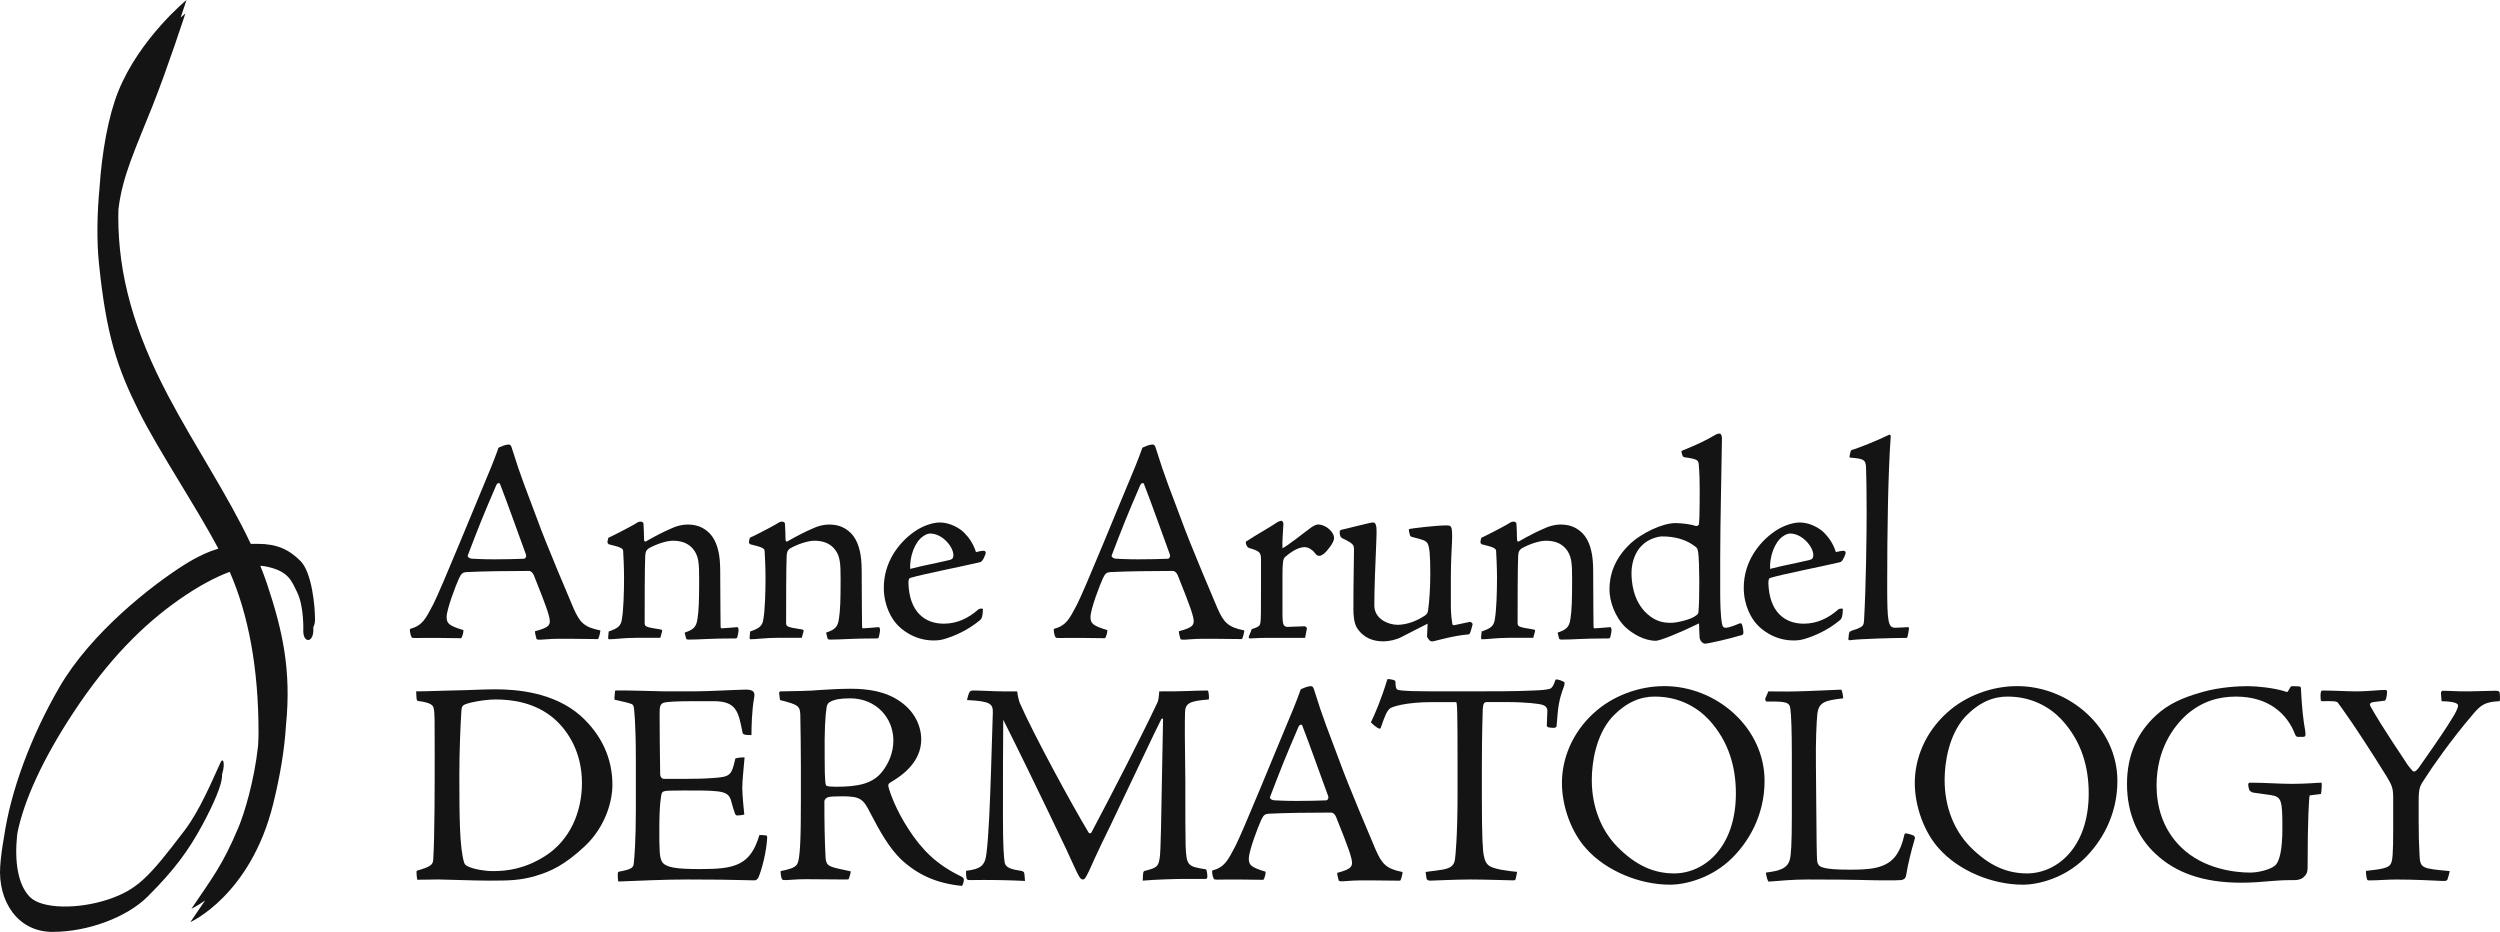
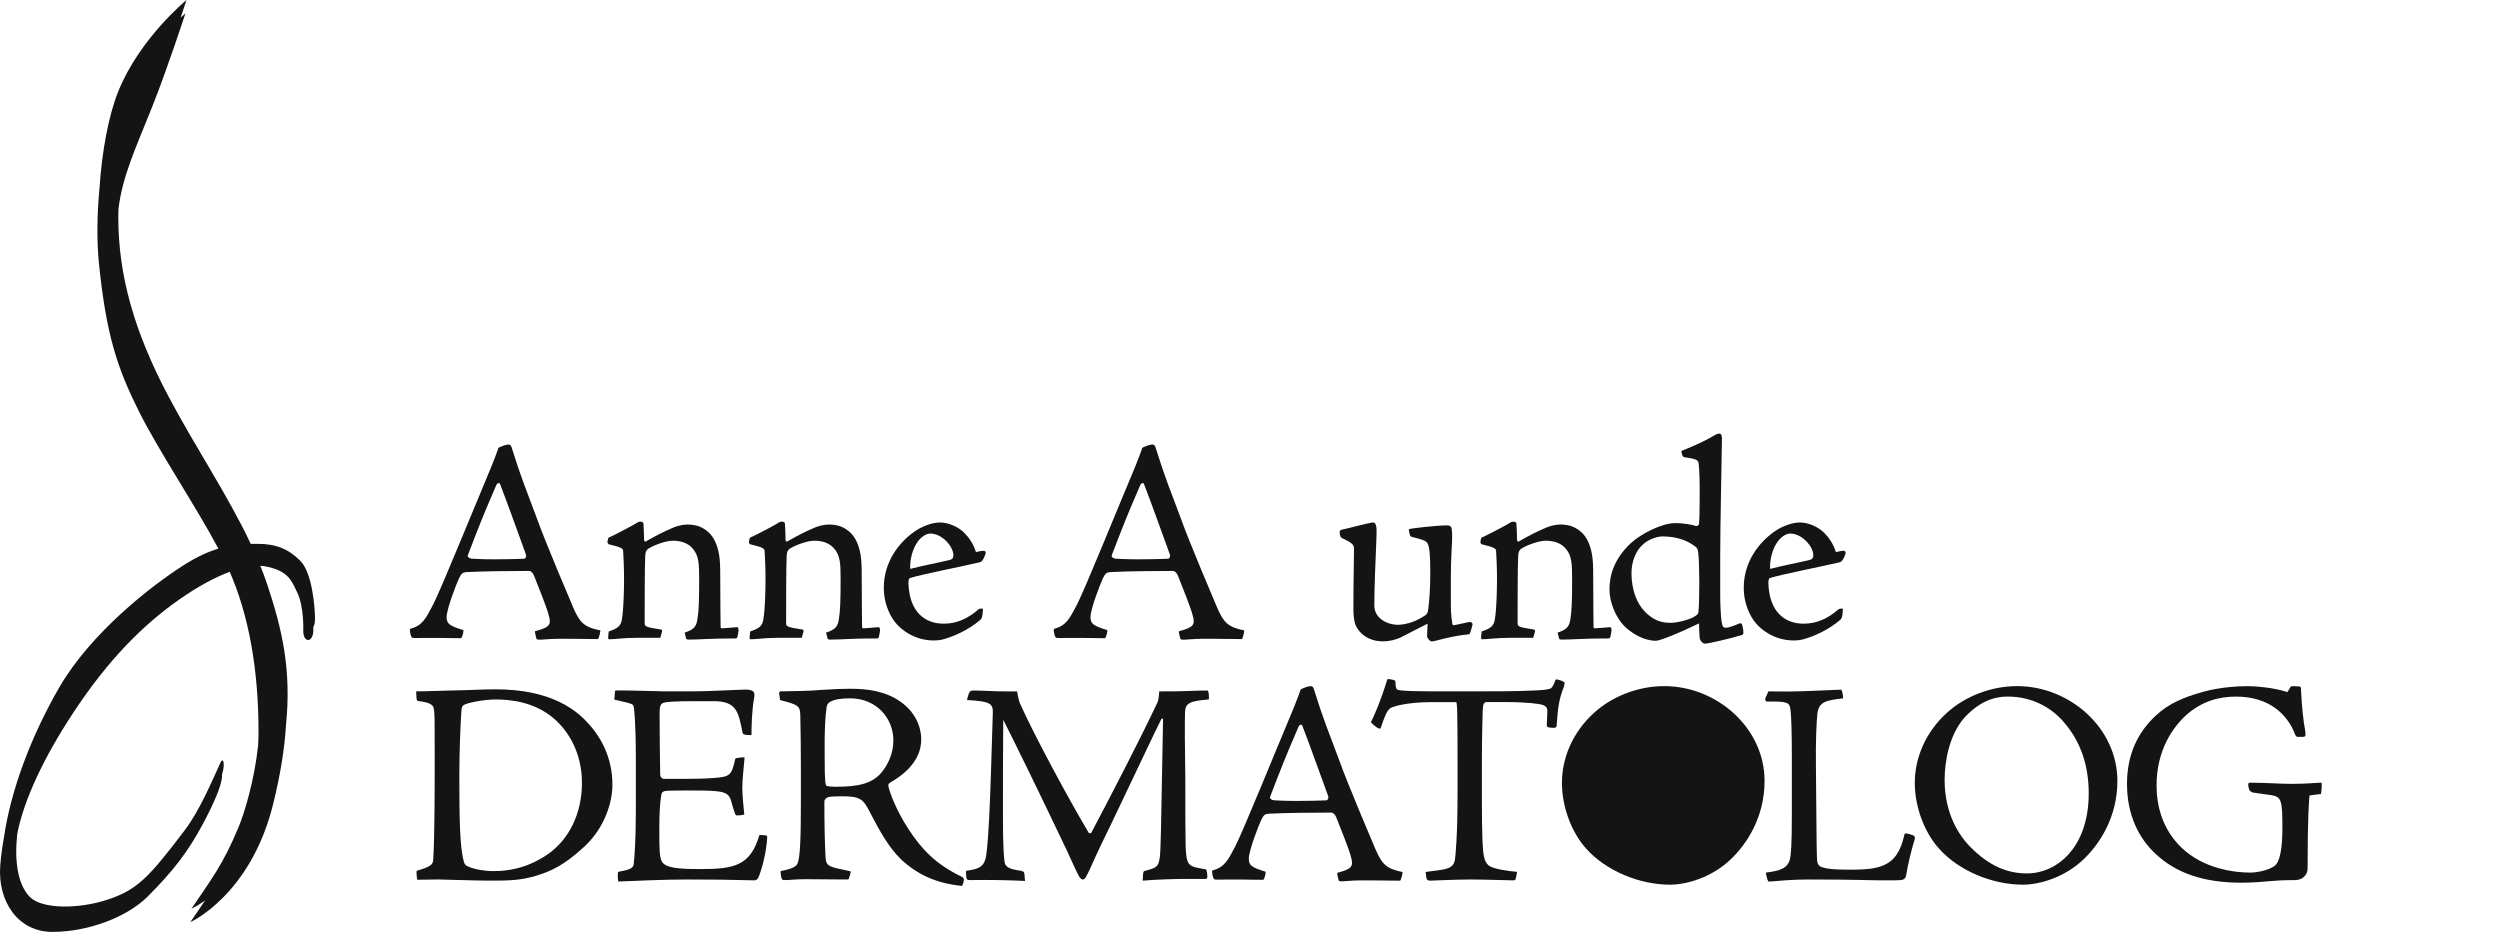
<svg xmlns="http://www.w3.org/2000/svg" viewBox="0 0 1089.26 406.03">
  <defs>
    <style>.d{fill:#141414;}</style>
  </defs>
  <g id="a" />
  <g id="b">
    <g id="c">
      <g>
        <path class="d" d="M206.2,243.45c.76,0,3.41,.25,9.09,.25s9.47-.13,12.88-.25c.89,0,1.27-1.14,1.01-1.77-4.93-13.39-7.45-20.84-11.37-30.94-.25-.51-1.14-.25-1.52,.5-5.94,13.77-7.58,17.93-12.5,30.82-.13,.51,.63,1.39,2.27,1.39h.14Zm15.41-49.76c.88,0,1.14,.63,1.52,1.9,3.79,12.25,6.44,18.57,10.86,30.44,4.04,11.24,14.27,35.11,15.91,39.03,2.66,5.94,4.42,8.21,11.62,9.6,.25,0-.5,3.41-1.01,3.79-10.48-.13-13.01-.13-17.18-.13s-7.57,.51-8.71,.38c-.5,0-.76-.13-.88-.38-.25-.76-.76-3.03-.63-3.28,6.44-1.77,7.33-2.65,5.81-7.58-.63-2.52-4.67-12.75-6.32-16.8-.38-.88-1.14-1.9-2.14-1.9-9.09,0-19.83,.13-27.28,.51-1.52,.13-2.14,.51-3.16,2.66-1.26,2.65-5.43,13.51-5.43,16.92,0,2.78,1.01,3.79,7.32,5.69,.13,.76-.51,3.15-1.01,3.53-6.19-.13-13.38-.13-16.04-.13-2.15,0-4.17,.13-4.67,0-.63,0-.76-.13-.88-.38-.51-.76-.89-3.16-.63-3.54,5.43-1.52,6.7-4.29,10.1-10.74,3.54-6.95,17.94-42.44,25.26-59.87,1.39-3.41,2.15-5.56,2.9-7.58,.13-.63,.25-.76,.76-1.01s2.66-1.14,3.79-1.14h.12Z" />
        <path class="d" d="M265.2,275.15c3.92-1.39,5.43-2.28,5.81-5.68,.63-3.79,.89-11.24,.89-17.43,0-4.92-.25-9.47-.38-11.75,0-1.26-.51-1.77-6.32-3.16-.51-.63-.76-.38-.25-2.4,0-.38,.38-.63,1.14-.89,5.43-2.65,10.99-5.68,11.62-6.19,.38-.25,.88-.38,1.39-.38,.63,0,1.26,.38,1.26,.88,.13,2.15,.25,4.55,.25,6.7,0,.63,.13,1.14,.63,1.14,5.56-3.16,7.7-4.17,11.11-5.68,2.02-1.01,4.8-1.77,7.08-1.77,3.66,0,6.19,.88,8.59,2.78,3.28,2.52,5.05,7.07,5.56,12.51,.25,2.65,.25,5.68,.25,11.11,0,9.22,.13,14.65,.13,17.56,0,1.14,.13,1.26,.5,1.26,1.14,0,4.8-.38,6.7-.51,.38,0,.63,.51,.63,1.26s-.38,2.53-.51,3.03c-.25,.63-.51,.63-1.01,.63-11.24,0-15.03,.5-19.83,.5-.76,0-1.39,0-1.51-.5l-.63-2.53c3.66-1.26,5.05-2.27,5.56-5.81,.63-3.79,.76-8.46,.76-17.43,0-6.95-.13-10.48-3.03-13.64-2.02-2.15-4.8-3.16-8.46-3.16-3.03,0-7.83,1.77-10.61,3.41-1.14,.88-1.26,1.64-1.39,3.03-.25,4.42-.25,22.48-.25,29.3,0,1.64,.25,1.89,6.82,2.9,.76,.13,.88,.38,.76,.89l-.76,2.78h-10.74c-5.05,0-9.09,.63-11.62,.63-.25,0-.38-.25-.38-.76l.25-2.65v.02Z" />
        <path class="d" d="M326.84,275.15c3.91-1.39,5.43-2.28,5.81-5.68,.63-3.79,.89-11.24,.89-17.43,0-4.92-.25-9.47-.38-11.75,0-1.26-.51-1.77-6.32-3.16-.51-.63-.76-.38-.25-2.4,0-.38,.38-.63,1.14-.89,5.43-2.65,10.99-5.68,11.62-6.19,.38-.25,.88-.38,1.39-.38,.63,0,1.26,.38,1.26,.88,.13,2.15,.25,4.55,.25,6.7,0,.63,.13,1.14,.63,1.14,5.56-3.16,7.7-4.17,11.12-5.68,2.02-1.01,4.8-1.77,7.07-1.77,3.66,0,6.19,.88,8.59,2.78,3.28,2.52,5.05,7.07,5.56,12.51,.25,2.65,.25,5.68,.25,11.11,0,9.22,.13,14.65,.13,17.56,0,1.14,.13,1.26,.5,1.26,1.14,0,4.8-.38,6.7-.51,.38,0,.63,.51,.63,1.26s-.38,2.53-.51,3.03c-.25,.63-.51,.63-1.01,.63-11.24,0-15.03,.5-19.83,.5-.76,0-1.39,0-1.52-.5l-.63-2.53c3.66-1.26,5.05-2.27,5.56-5.81,.63-3.79,.76-8.46,.76-17.43,0-6.95-.13-10.48-3.03-13.64-2.02-2.15-4.8-3.16-8.46-3.16-3.03,0-7.83,1.77-10.61,3.41-1.14,.88-1.26,1.64-1.39,3.03-.25,4.42-.25,22.48-.25,29.3,0,1.64,.25,1.89,6.82,2.9,.76,.13,.88,.38,.76,.89l-.76,2.78h-10.74c-5.05,0-9.09,.63-11.62,.63-.25,0-.38-.25-.38-.76l.25-2.65v.02Z" />
        <path class="d" d="M415.39,241.81c0-3.54-4.8-9.35-10.1-9.35-.76,0-2.02,.38-3.16,1.26-3.66,2.52-5.81,8.84-5.56,14.15,5.81-1.52,11.62-2.53,17.3-3.92,.89-.25,1.52-.63,1.52-2.02v-.12h0Zm-5.68-14.15c3.91,0,8.33,2.27,10.48,4.55,2.14,2.15,3.91,4.8,5.05,8.33,1.14-.25,3.53-.88,3.91-.38,.38,.25,.38,.63,.25,1.14-.38,1.14-1.26,3.41-2.4,3.66-8.59,2.02-24.88,5.18-30.31,6.82-.63,.13-.88,.76-.88,2.27,.38,12.51,7.07,17.69,15.41,17.69,5.81,0,10.74-2.4,15.03-6.19,.63-.51,2.14-.51,2.02-.13-.13,3.03-.38,3.92-1.14,4.67-5.43,4.55-11.37,7.07-15.66,8.33-1.64,.51-3.28,.63-4.67,.63-8.84,0-14.53-5.3-16.04-7.07-2.02-2.15-5.68-7.71-5.68-15.92,0-11.12,6.44-19.58,13.26-24.38,3.16-2.27,7.7-4.04,11.24-4.04h.13v.02Z" />
        <path class="d" d="M486.76,243.45c.76,0,3.42,.25,9.1,.25s9.47-.13,12.88-.25c.88,0,1.26-1.14,1.01-1.77-4.93-13.39-7.45-20.84-11.37-30.94-.25-.51-1.14-.25-1.52,.5-5.94,13.77-7.58,17.93-12.51,30.82-.13,.51,.63,1.39,2.27,1.39h.14Zm15.41-49.76c.89,0,1.14,.63,1.52,1.9,3.79,12.25,6.44,18.57,10.86,30.44,4.04,11.24,14.27,35.11,15.91,39.03,2.66,5.94,4.42,8.21,11.62,9.6,.25,0-.51,3.41-1.01,3.79-10.48-.13-13.01-.13-17.18-.13s-7.58,.51-8.71,.38c-.51,0-.76-.13-.89-.38-.25-.76-.76-3.03-.63-3.28,6.44-1.77,7.33-2.65,5.81-7.58-.63-2.52-4.67-12.75-6.32-16.8-.38-.88-1.14-1.9-2.15-1.9-9.09,0-19.83,.13-27.28,.51-1.52,.13-2.15,.51-3.16,2.66-1.26,2.65-5.43,13.51-5.43,16.92,0,2.78,1.01,3.79,7.32,5.69,.13,.76-.51,3.15-1.01,3.53-6.19-.13-13.39-.13-16.04-.13-2.15,0-4.17,.13-4.67,0-.63,0-.76-.13-.89-.38-.5-.76-.88-3.16-.63-3.54,5.43-1.52,6.7-4.29,10.1-10.74,3.54-6.95,17.93-42.44,25.26-59.87,1.39-3.41,2.15-5.56,2.9-7.58,.13-.63,.25-.76,.76-1.01,.5-.25,2.65-1.14,3.79-1.14h.15Z" />
-         <path class="d" d="M545.38,274.14c2.9-1.01,3.53-1.26,3.79-2.9,.25-1.52,.25-4.93,.25-15.92v-11.37c0-3.03-.25-3.79-5.18-5.18-1.01-.38-1.64-2.02-1.39-2.78,4.8-3.16,9.98-5.94,13.9-8.59,.5-.25,1.26-.51,1.51-.51,.51,0,1.14,.89,.89,2.02-.13,3.28-.51,6.19-.38,9.98,2.53-1.26,10.23-7.45,11.88-8.59,1.13-.89,2.52-1.77,3.66-1.77,3.28,0,6.95,3.16,6.95,5.94,0,2.02-3.15,5.68-4.29,6.7-.76,.5-1.39,1.01-2.14,1.01s-1.14-.25-1.65-.89c-1.01-1.39-2.78-2.9-4.8-2.9-2.78,0-6.19,2.27-8.46,4.29-.89,.76-1.14,2.4-1.14,8.33v15.79c0,3.15,.13,4.8,.51,5.43s.88,1.01,2.27,.89l6.82-.25c.63,0,1.14,.63,1.01,1.14l-.76,3.91h-16.67c-3.28,0-6.44,.25-7.33,.25-.51,0-.76-.38-.38-1.14l1.14-2.9h-.01Z" />
        <path class="d" d="M598.3,227.66c.88,0,1.14,.76,1.39,2.02,.13,1.26,.13,3.79-.13,8.84-.25,5.94-.76,17.43-.76,25.26,0,6.06,6.31,8.46,10.23,8.46,4.55-.12,8.59-1.89,12-4.17,.63-.51,1.14-1.01,1.26-2.65,.51-3.79,.89-9.35,.89-15.54,0-8.71-.38-11.75-1.27-13.26-.76-1.14-2.27-1.52-6.57-2.65-.63-.13-.88-.38-1.01-.76-.13-.38-.51-2.02-.51-2.4,0-.25,.25-.38,.51-.38,.38-.13,10.99-1.52,16.17-1.52,1.39,0,1.77,.51,2.02,1.52,.13,1.14,.25,2.02,.13,5.56-.13,3.66-.51,7.96-.51,15.79v12.25c0,3.91,.51,6.95,.63,7.7,.13,.63,.38,.76,1.01,.63s3.66-.76,6.57-1.39c.38-.13,1.39,.51,1.26,1.14-1.01,3.91-1.26,4.29-1.77,4.29-6.32,.5-14.15,2.78-15.41,3.03-.76,0-1.14,.13-1.77-.63s-.89-1.14-.89-1.64l.25-5.43c-3.15,1.52-8.08,4.17-11.37,5.81-2.4,1.26-5.56,1.9-7.96,1.9-4.29,0-8.59-1.39-11.49-5.94-1.26-2.02-1.52-5.43-1.52-8.08,0-13.01,.26-21.6,.26-25.89,0-2.02-.13-2.65-4.93-4.93-.63-.38-1.14-.63-1.26-2.02-.13-1.26,0-1.52,.76-1.77,2.02-.38,12.38-3.16,13.64-3.16h.15Z" />
        <path class="d" d="M645.55,275.15c3.92-1.39,5.43-2.28,5.81-5.68,.63-3.79,.89-11.24,.89-17.43,0-4.92-.25-9.47-.38-11.75,0-1.26-.51-1.77-6.32-3.16-.51-.63-.76-.38-.25-2.4,0-.38,.38-.63,1.14-.89,5.43-2.65,10.99-5.68,11.62-6.19,.38-.25,.89-.38,1.39-.38,.63,0,1.26,.38,1.26,.88,.13,2.15,.25,4.55,.25,6.7,0,.63,.13,1.14,.63,1.14,5.56-3.16,7.7-4.17,11.11-5.68,2.02-1.01,4.8-1.77,7.08-1.77,3.66,0,6.19,.88,8.59,2.78,3.28,2.52,5.05,7.07,5.56,12.51,.25,2.65,.25,5.68,.25,11.11,0,9.22,.12,14.65,.12,17.56,0,1.14,.13,1.26,.51,1.26,1.14,0,4.8-.38,6.7-.51,.38,0,.63,.51,.63,1.26s-.38,2.53-.51,3.03c-.25,.63-.51,.63-1.01,.63-11.24,0-15.03,.5-19.83,.5-.76,0-1.39,0-1.51-.5l-.63-2.53c3.66-1.26,5.05-2.27,5.56-5.81,.63-3.79,.76-8.46,.76-17.43,0-6.95-.13-10.48-3.03-13.64-2.02-2.15-4.8-3.16-8.46-3.16-3.03,0-7.83,1.77-10.61,3.41-1.14,.88-1.26,1.64-1.39,3.03-.26,4.42-.26,22.48-.26,29.3,0,1.64,.26,1.89,6.82,2.9,.76,.13,.89,.38,.76,.89l-.76,2.78h-10.74c-5.05,0-9.09,.63-11.62,.63-.25,0-.38-.25-.38-.76l.25-2.65v.02Z" />
        <path class="d" d="M724.24,233.72c-1.9,0-6.19,1.14-8.84,3.92-2.53,2.4-4.55,6.82-4.55,12,0,3.16,.38,12.13,6.94,17.93,3.91,3.41,7.2,3.79,10.36,3.79,2.52,0,8.21-1.39,10.23-2.78,1.14-.76,1.52-1.01,1.64-1.89,.51-5.43,.51-21.6-.13-26.15-.25-1.26-.25-1.9-2.14-3.03-3.54-2.52-8.33-3.79-13.39-3.79h-.12Zm-22.99,23.11c0-6.19,2.02-13.39,9.35-20.21,4.42-4.04,13.38-8.71,19.45-8.71,2.9,0,7.2,.63,8.84,1.26,.5,.13,1.39-.25,1.39-1.01,.13-1.77,.25-4.17,.25-8.71,.13-10.48-.13-14.53-.38-17.05-.13-1.77-.38-2.4-6.19-3.16-.63-.13-.88-.63-1.01-1.01l-.25-1.01c-.13-.5-.13-.76,.25-.88,5.94-2.4,10.1-4.29,14.78-7.07,.38-.25,1.39-.38,1.64-.38,.51,.13,.89,1.01,.89,2.02-.13,11.49-.76,37.26-.76,51.91v15.41c0,4.04,.13,10.23,.76,13.39,.25,1.64,.88,1.9,1.64,1.9,1.39,0,4.29-1.14,5.68-1.77,.63-.25,1.27-.25,1.39,.25,.38,1.14,.63,2.65,.63,3.66s-.76,1.14-1.52,1.26c-3.91,1.26-13.89,3.53-15.15,3.53-1.01,0-2.15-1.14-2.4-2.52-.13-1.9-.25-4.8-.25-6.32-9.6,4.67-17.18,7.58-18.82,7.58-5.18,0-10.23-3.16-13.14-5.81-4.8-4.55-7.07-11.62-7.07-16.42v-.13Z" />
        <path class="d" d="M790.06,241.81c0-3.54-4.8-9.35-10.11-9.35-.76,0-2.02,.38-3.16,1.26-3.66,2.52-5.81,8.84-5.56,14.15,5.81-1.52,11.62-2.53,17.3-3.92,.89-.25,1.52-.63,1.52-2.02v-.12h0Zm-5.69-14.15c3.92,0,8.34,2.27,10.49,4.55,2.14,2.15,3.91,4.8,5.05,8.33,1.14-.25,3.54-.88,3.91-.38,.38,.25,.38,.63,.26,1.14-.38,1.14-1.27,3.41-2.4,3.66-8.59,2.02-24.88,5.18-30.31,6.82-.63,.13-.88,.76-.88,2.27,.38,12.51,7.07,17.69,15.41,17.69,5.81,0,10.73-2.4,15.03-6.19,.63-.51,2.14-.51,2.02-.13-.13,3.03-.38,3.92-1.14,4.67-5.43,4.55-11.37,7.07-15.66,8.33-1.64,.51-3.28,.63-4.67,.63-8.84,0-14.52-5.3-16.04-7.07-2.02-2.15-5.68-7.71-5.68-15.92,0-11.12,6.44-19.58,13.26-24.38,3.16-2.27,7.7-4.04,11.24-4.04h.13l-.02,.02Z" />
-         <path class="d" d="M805.47,277.3c0-.89,.25-2.02,.63-2.14,.63-.38,2.02-.89,3.03-1.14,2.52-1.01,2.9-1.64,3.03-3.41,.88-15.41,1.14-37.39,1.14-47.61,0-8.84-.13-15.41-.25-19.2-.13-3.66-1.14-3.92-6.95-4.42-.38-.13-.38-.25,.25-2.78,.13-.38,.38-.63,1.26-.76,4.3-1.52,9.47-3.54,15.28-6.32,.25-.13,.38-.13,.51-.13,.38,.13,.38,.38,.38,1.01-1.14,16.17-1.52,40.93-1.52,64.42,0,16.29,.38,18.69,3.53,18.69,1.77,0,4.8-.25,5.31-.25,.63,0,.76,.25,.63,.76-.13,1.26-.38,2.4-.63,3.41,0,.51-.38,.51-.88,.51-4.3,0-20.08,.38-24.25,1.01-.51,0-.63-.13-.63-.63l.13-1.01h0Z" />
        <path class="d" d="M215.8,304.76c-4.8,0-12.76,1.52-13.89,2.53-.63,.5-.76,1.14-.88,2.52-.38,5.56-.89,17.31-.89,27.79,0,18.69,.13,31.45,2.02,38.02,.25,.88,.63,1.39,1.76,1.9,2.78,1.26,7.2,2.02,10.99,2.02,6.19,0,13.89-1.01,22.61-6.57,10.74-6.82,16.04-19.07,16.04-31.83,0-13.52-6.19-22.73-11.88-27.79-8.59-7.58-19.32-8.59-25.76-8.59h-.12Zm51.03,37.26c0,7.07-3.03,18.19-12,26.65-8.97,8.34-14.78,10.99-21.6,13.01-6.57,1.9-11.12,2.02-20.08,2.02-6.7,0-19.2-.51-21.98-.51s-7.45,.12-9.35,.12c-.13-.25-.51-3.41-.25-3.91,5.94-1.76,7.08-2.52,7.2-4.93,.63-10.48,.63-31.58,.63-46.86,0-14.14,0-17.05-.38-18.56-.12-1.77-1.14-2.9-7.07-3.66-.13-.13-.5-.5-.5-1.64l-.13-2.52c4.67,0,8.84-.25,15.41-.38,8.59-.13,13.14-.51,19.2-.51,9.09,0,25.51,1.27,37.13,11.62,9.22,8.33,13.77,18.69,13.77,29.93v.13h0Z" />
        <path class="d" d="M297.4,339.37c5.68,0,9.98-.13,13.13-.38,7.58-.5,8.21-1.01,9.85-8.46,.51-.38,3.41-.63,4.04-.51-.25,3.66-1.01,9.47-1.01,13.39,.13,4.29,.51,7.83,.88,11.5-1.01,.25-2.02,.38-2.9,.38-.63,.13-.88-.26-1.14-.76-.5-1.39-1.14-3.41-1.52-4.93-.76-3.41-2.27-4.55-7.33-4.92-2.78-.26-6.95-.26-13.39-.26s-7.58,.13-8.34,.26c-.5,.12-.88,.25-1.26,.76-.38,.76-1.14,5.18-1.14,15.54,0,9.22,0,12.63,1.26,14.65,1.77,2.4,6.19,3.03,16.55,3.03,14.78,0,21.85-1.39,25.77-14.78,.51-.13,1.77,0,3.03,.13,.38,.25,.38,.38,.38,1.01-.25,5.81-2.28,13.89-3.92,17.55-.63,.76-1.01,1.01-1.64,1.01-.88,0-1.76,0-5.93-.13-3.79-.13-12.63-.25-23.12-.25s-20.08,.51-30.19,.88c-.25-.13-.38-2.78-.25-3.79,0-.25,.38-.51,.5-.51,5.81-1.01,6.32-1.89,6.44-3.79,.25-1.9,.89-9.98,.89-22.86v-21.85c0-16.8-.76-22.36-.89-23.11-.13-.76-.38-1.39-1.64-1.64-1.26-.51-3.66-.89-6.69-1.64-.09-.09-.13-.26-.13-.51l.25-2.9c0-.51,0-.63,.63-.63h4.42c3.91,0,8.72,.25,16.42,.38h12.25c7.7,0,16.93-.63,23.24-.76,1.64,0,2.4,.25,3.03,.63,.76,.51,.97,1.52,.63,3.03-1.01,5.56-1.14,12.89-1.14,16.17-3.28,0-3.79-.38-3.91-1.14-1.77-9.09-2.65-13.64-12.51-13.64h-8.71c-7.45,0-11.62,.25-13.01,.63-1.64,.51-1.89,1.77-1.89,4.67,0,8.84,.13,17.68,.25,26.52,0,1.14,.76,2.02,1.64,2.02h8.12Z" />
        <path class="d" d="M389.24,322.58c0-9.73-7.45-18.31-18.82-18.31-4.3,0-6.7,.5-8.46,1.39-1.14,.5-1.52,1.26-1.77,2.27-.63,3.92-1.01,10.36-.88,21.85,0,11.87,.38,12.25,.88,12.63,.63,.25,2.15,.38,4.04,.38,9.85,0,15.79-1.39,19.83-6.19,3.04-3.66,5.18-8.59,5.18-13.89v-.12h0Zm-49.76-20.47c-.13-.38,.13-.63,.51-.88,6.57-.13,12.37-.13,17.81-.63,5.81-.38,9.22-.51,12.63-.51,7.57,0,15.41,1.01,21.98,5.69,5.94,4.17,8.97,10.36,8.97,16.42,0,9.98-8.59,15.91-13.39,18.69-.76,.38-1.14,1.01-.88,1.9,.63,2.66,3.28,10.11,8.71,18.44,5.81,8.97,12.13,15.41,22.86,20.59,1.26,.63,1.39,1.14,1.26,1.77-.13,1.13-.63,2.4-.89,2.4-11.24-1.14-19.32-4.93-26.52-11.62-5.31-5.18-9.22-12.25-13.51-20.47-2.9-5.81-4.29-6.95-12.13-6.95-3.66,0-5.05,.13-6.06,.38-.76,.25-1.64,.89-1.64,1.9,0,9.6,.13,17.05,.51,24.38,.12,1.9,.63,2.9,1.26,3.28,1.26,1.26,6.82,2.02,9.72,2.78,0,.63-.63,2.78-.88,3.28-.13,.25-.51,.25-1.77,.25-1.39,0-11.75-.13-16.93-.13-4.55,0-6.95,.38-8.21,.38-1.64,0-1.9,0-2.02-.25-.63-.63-.76-2.9-.76-3.66,2.52-.51,6.32-1.26,7.2-3.03,1.39-2.02,1.64-12.25,1.64-27.54v-14.9c0-7.33-.13-16.42-.25-22.48-.13-3.92-.76-4.55-8.84-6.57l-.38-2.9h0Z" />
        <path class="d" d="M446.59,383.83c-7.83-.38-15.54-.51-24-.38-.76,0-1.14-.13-1.39-.5-.25-.76-.38-3.16-.25-3.54,5.94-.76,8.21-1.9,8.84-7.45,1.01-7.96,1.52-21.47,2.02-36.63l.76-24.63c.13-4.04-.88-5.18-11.24-5.68,.12-.63,.63-2.78,1.14-3.54,.25-.38,.76-.63,1.64-.63,2.9,0,9.35,.38,12.75,.38h6.32c.25,2.02,.76,4.04,1.14,5.05,5.94,13.51,22.23,43.57,30.06,56.59,.26,.25,1.01,.38,1.27-.38,8.84-16.67,21.22-40.67,28.67-56.46,.38-.76,.63-2.52,.76-4.8,9.6,.12,15.66-.38,21.09-.38,.63,.5,.63,3.41,.51,3.91-8.59,.63-10.23,1.77-10.36,5.56-.13,4.29-.13,12.75,.13,29.55,0,14.65,0,23.87,.13,28.67,.38,8.71,.88,8.97,8.84,10.23,.38,.13,.63,2.15,.63,3.16,0,.63-.26,1.01-.63,1.01h-9.09c-3.79,0-12.75,.25-18.44,.76l.13-2.65c.13-1.26,.25-1.52,.89-1.64,5.43-1.39,5.81-1.9,6.44-6.06,.38-3.54,.51-9.35,1.39-59.62,.13-.88-.63-.76-.76-.38-1.77,3.28-15.54,32.58-22.11,46.23-6.44,13.01-8.59,18.31-9.22,19.58-1.52,3.03-1.9,4.04-2.91,4.04-.38,0-1.01-.38-1.52-1.26-.76-1.14-3.53-7.33-5.56-11.75-12.38-26.02-22.86-47.37-27.54-56.59-.13,9.73-.13,28.04-.13,42.44,0,12.63,.38,17.56,.76,19.83,.5,2.02,2.27,2.78,6.32,3.41,1.77,.25,2.14,.51,2.27,1.52l.25,3.03h0Z" />
        <path class="d" d="M555.73,348.72c.76,0,3.41,.25,9.09,.25s9.47-.13,12.89-.25c.88,0,1.26-1.14,1.01-1.77-4.93-13.39-7.46-20.84-11.37-30.94-.25-.51-1.14-.25-1.52,.5-5.93,13.77-7.57,17.94-12.5,30.82-.13,.51,.63,1.39,2.27,1.39h.13Zm15.41-49.76c.89,0,1.14,.63,1.52,1.9,3.79,12.25,6.44,18.57,10.86,30.44,4.04,11.24,14.27,35.11,15.91,39.03,2.66,5.94,4.42,8.21,11.62,9.6,.25,0-.51,3.41-1.01,3.79-10.48-.13-13.01-.13-17.17-.13s-7.58,.51-8.71,.38c-.51,0-.76-.13-.89-.38-.25-.76-.76-3.03-.63-3.28,6.44-1.77,7.33-2.66,5.81-7.58-.63-2.52-4.67-12.75-6.32-16.79-.38-.89-1.14-1.9-2.14-1.9-9.1,0-19.83,.13-27.29,.5-1.51,.13-2.14,.51-3.16,2.65-1.26,2.66-5.43,13.51-5.43,16.93,0,2.78,1.01,3.79,7.32,5.69,.13,.76-.51,3.16-1.01,3.53-6.19-.13-13.39-.13-16.04-.13-2.15,0-4.17,.13-4.67,0-.63,0-.76-.12-.88-.38-.51-.76-.89-3.15-.63-3.53,5.43-1.52,6.7-4.29,10.1-10.74,3.54-6.95,17.93-42.44,25.26-59.87,1.39-3.41,2.15-5.56,2.9-7.58,.13-.63,.25-.76,.76-1.01,.5-.25,2.65-1.14,3.79-1.14h.13Z" />
        <path class="d" d="M621.17,379.92c2.02-.25,5.43-.76,7.32-1.01,3.28-.63,4.93-1.52,5.43-4.3,.25-1.76,1.14-10.35,1.14-28.54v-12.88c0-22.86-.13-27.28-.63-27.28h-10.23c-11.87,0-17.43,2.02-18.44,2.65-1.52,1.14-2.4,3.41-4.17,8.59,0,.38-.63,.38-1.14,.12-1.01-.5-2.78-2.14-3.16-2.52,1.77-3.66,4.3-9.35,7.2-18.82,.51-.13,1.39,0,2.4,.25,.88,.25,1.01,.38,1.13,.88,0,2.27,.26,3.28,1.14,3.54,1.01,.25,2.9,.38,5.81,.5,3.79,.13,9.85,.13,21.6,.13,13.76,0,24.38,0,31.7-.38,3.66-.13,5.81-.38,7.07-.76,.76-.25,1.52-1.26,2.27-3.54,.13-.51,.25-.51,.63-.51,.63,0,2.28,.51,3.28,1.14,.25,.13,.25,.63,0,1.64-2.52,6.57-2.66,9.6-3.28,17.3,0,.63-.38,1.01-1.39,1.01-.76,0-1.64-.13-2.27-.25-.38-.13-.63-.51-.63-.76,0-1.01,.25-5.43,.25-6.57,0-.88-.5-1.89-2.02-2.4-1.14-.5-7.2-1.26-16.17-1.26h-8.21c-1.14,0-1.64,.76-1.76,3.28,0,2.14-.38,8.33-.38,25.26v12.63c0,18.19,.38,23.62,.88,25.9,.38,2.14,1.26,3.79,2.78,4.55,2.28,1.26,7.96,2.02,10.86,2.27,.76,0,.89,.13,.76,.51l-.51,2.52c-.13,.51-.25,.76-1.14,.76-1.51,0-12.37-.38-18.56-.38-6.57,0-16.55,.51-17.55,.51s-1.52-.38-1.65-1.01l-.38-2.78h.02Z" />
-         <path class="d" d="M720.96,303.5c-6.06,0-12.38,2.27-18.82,9.22-6.69,7.7-8.59,19.2-8.59,27.16,0,11.75,4.17,21.98,11.12,29.05,8.33,8.46,16.29,11.62,24.76,11.62,13.01,0,26.9-11.24,26.9-34.86,0-11.37-3.03-22.61-11.75-32.08-5.05-5.43-13.01-10.1-23.49-10.1h-.13Zm4.17-4.56c22.86,0,43.7,18.19,43.7,41.3,0,15.67-7.58,27.16-14.27,33.72-8.72,8.59-20.08,11.5-26.91,11.5-13.39,0-27.91-6.06-36.5-15.66-6.44-7.07-10.61-18.31-10.61-28.67s4.29-21.85,14.14-30.69c7.96-7.2,19.33-11.49,30.31-11.49h.14Z" />
+         <path class="d" d="M720.96,303.5h-.13Zm4.17-4.56c22.86,0,43.7,18.19,43.7,41.3,0,15.67-7.58,27.16-14.27,33.72-8.72,8.59-20.08,11.5-26.91,11.5-13.39,0-27.91-6.06-36.5-15.66-6.44-7.07-10.61-18.31-10.61-28.67s4.29-21.85,14.14-30.69c7.96-7.2,19.33-11.49,30.31-11.49h.14Z" />
        <path class="d" d="M830.47,363.12c.51,0,2.78,.63,3.41,1.01,.51,.5,.51,.88,.38,1.39-1.52,5.18-2.9,10.61-3.79,16.04-.25,1.26-1.14,1.77-2.15,1.89-1.26,.13-2.65,.13-7.95,.13s-11.37-.38-32.71-.38c-6.82,0-13.01,.63-14.78,.76-1.39,.13-2.14,.13-2.4,.13-.38-.5-1.14-3.15-1.01-3.91,6.19-.76,9.35-1.9,10.36-5.68,.5-1.77,.88-6.44,.88-19.33v-25.89c0-10.73-.25-17.55-.63-20.33-.38-2.9-1.39-3.41-10.36-3.28-.38,0-.76-.76-.51-1.52l1.01-2.28c.13-.63,.25-.63,.51-.63,3.79,0,7.7,.13,11.75,0,6.44-.13,13.13-.51,19.7-.76,.51,.38,.89,2.78,.89,3.79-7.58,.88-10.61,1.52-11.24,6.7-.38,3.66-.76,12-.63,22.23l.13,15.41c.13,19.95,.25,23.87,.38,26.14,.13,1.77,.88,2.78,2.4,3.16,2.14,.76,6.06,1.01,11.75,1.01,8.33,0,16.42-.25,20.59-6.7,1.39-2.15,2.4-4.55,3.28-8.46,.12-.51,.25-.63,.63-.63h.11Z" />
        <path class="d" d="M874.69,303.5c-6.06,0-12.38,2.27-18.82,9.22-6.69,7.7-8.59,19.2-8.59,27.16,0,11.75,4.17,21.98,11.12,29.05,8.33,8.46,16.29,11.62,24.76,11.62,13.01,0,26.9-11.24,26.9-34.86,0-11.37-3.03-22.61-11.75-32.08-5.05-5.43-13.01-10.1-23.49-10.1h-.13Zm4.17-4.56c22.86,0,43.7,18.19,43.7,41.3,0,15.67-7.58,27.16-14.27,33.72-8.71,8.59-20.08,11.5-26.9,11.5-13.39,0-27.92-6.06-36.5-15.66-6.44-7.07-10.61-18.31-10.61-28.67s4.29-21.85,14.14-30.69c7.96-7.2,19.33-11.49,30.31-11.49h.13Z" />
        <path class="d" d="M926.74,341.52c0-12.88,4.8-22.61,12.63-29.81,5.43-5.05,11.75-7.83,20.33-10.23,7.58-2.14,15.66-2.52,19.7-2.52s11.37,.76,16.17,2.28c.63,.25,1.14,.38,1.27,0l1.14-1.9c.25-.38,.38-.38,1.39-.38l2.52,.13c.25,0,.63,.25,.63,.89,.38,8.21,1.14,14.65,1.77,17.81,.25,1.39,.25,2.52,.12,2.9-.25,.25-.5,.38-1.39,.38h-1.76c-.38,0-.89-.13-1.26-1.01-3.41-9.09-11.62-16.55-25.77-16.55-7.07,0-14.52,1.77-21.6,7.96-5.68,5.18-13.01,15.03-13.01,30.82,0,8.34,2.28,18.69,10.74,26.91,9.73,9.47,23.5,10.99,30.06,10.99,3.79,0,8.71-1.39,10.61-2.91,2.28-1.64,3.41-7.45,3.41-16.42,0-12.12-.38-13.64-4.8-14.4-1.26-.25-6.69-.89-8.08-1.14-.5-.25-1.13-.51-1.39-.89-.38-.63-.51-1.64-.63-2.4,0-.63,.25-1.01,.63-1.01,7.2,0,12.88,.51,18.31,.51,6.7,0,10.99-.51,13.01-.51,.25,.25,0,4.17-.25,4.93-1.39,.13-2.9,.38-4.93,.63-.25,1.01-.88,9.98-.88,31.32,0,2.4-.63,3.28-1.9,4.42-1.14,1.01-3.03,1.14-3.53,1.14-2.91,0-4.93,0-9.98,.38-4.55,.38-8.46,.76-13.51,.76-16.55,0-28.54-4.29-37.39-12.63-7.33-6.82-12.38-17.05-12.38-30.31v-.13h0Z" />
-         <path class="d" d="M1040.04,301.61c0,1.64-.51,3.41-.88,3.66-1.52,.25-3.54,.38-5.05,.63-1.64,.25-1.76,1.01-1.26,1.9,5.43,9.72,15.41,24.12,16.29,25.64,.89,1.01,1.52,2.02,2.28,2.65,.5,.25,1.26,0,2.4-1.52,8.97-12.75,12.63-18.31,14.27-21.09,1.76-2.65,2.9-5.05,2.9-6.06,0-.88-1.39-1.77-7.2-1.9l-.25-3.28c0-.76,.25-1.27,.63-1.27,3.66,0,7.33,.38,12.13,.25,4.93-.13,9.35-.25,10.49-.25,1.26,0,1.76,0,2.27,.51,.13,.51,.38,3.66,0,4.04-6.44,.25-8.21,1.77-11.37,5.43-9.98,11.62-18.82,24.5-20.84,27.78-2.65,3.92-3.03,4.42-3.03,10.99v7.96c0,6.19,.13,10.61,.38,14.78,.25,5.94,1.01,5.94,13.13,7.08,0,.5-.76,3.15-1.01,3.79-.38,.51-.88,.51-2.02,.51-3.03-.13-11.62-.63-20.33-.63-3.54,0-7.96,.38-11.37,.38-.88,0-1.14,0-1.26-.51-.25-.51-.5-2.28-.5-3.16,0-.38,.13-.51,.38-.51,5.81-.63,9.47-1.14,10.36-2.9,.89-1.26,1.14-4.55,1.14-15.66v-12.89c0-4.42-.38-5.56-2.9-9.72-13.9-22.36-20.21-30.69-21.22-32.08-.5-.63-2.02-.76-6.56-.63-.63,0-.76-.13-.89-.5-.13-.89-.13-2.66,0-3.16,.13-.76,.38-1.01,.76-1.01,4.29,0,11.37,.38,14.52,.38,3.41,0,6.19-.25,8.33-.38,1.52-.13,3.54-.25,4.42-.25,.63,0,.88,.25,.88,.88v.13h-.02Z" />
        <path class="d" d="M22.95,406.02c15.39,0,32.36-6.37,41.4-15.4,11.51-11.51,17.69-19.83,23.88-31.31,4.96-9.2,8.24-16.99,8.49-20.7,.03-.43,.03-.79,.02-1.12,.4-1.36,.65-2.52,.71-3.43,.2-3-.62-3.47-1.39-1.79-3.54,7.66-8.91,20.67-15.66,29.58-15.59,20.55-20.64,25.82-33.37,30.07-12.73,4.24-28.66,4.24-33.97-1.07-5.31-5.31-6.77-15.54-5.61-26.87,.05-.47,.17-1.01,.23-1.5,2.88-13.87,10.92-31.73,24.29-52.01,15.39-23.36,30.57-38.31,45.9-49.1,8.37-5.88,15.86-9.86,22.22-12.22,8.18,18.67,12.55,42.05,12.55,69.82,0,1.98-.07,3.96-.19,5.94-1.65,15.33-5.99,29.5-8.58,35.67-6.88,16.37-11.51,22.1-20.47,35.37,0,0,2.39-1.08,5.96-3.62-1.92,2.84-4.01,5.87-6.43,9.45,0,0,26.28-11.7,36.09-51.49,3.21-13.01,4.96-24.13,5.57-34.13,2.46-24.37-1.59-41.83-8.29-61.92-.86-2.57-1.84-5.14-2.88-7.71,.85,.04,1.67,.11,2.41,.27,10.05,2.02,11.21,6.39,13.58,11.14,3.16,6.33,2.73,16.99,2.73,16.99,0,5.31,4.39,5.31,4.39-.54,0-.36,0-.75-.02-1.17,.44-.74,.74-1.84,.74-3.36,0-5.84-1.33-20.44-6.37-25.48-5.04-5.05-10.39-7.43-18.58-7.43-1,0-2.01,0-3.04,.02-9.97-21.19-24.27-42.33-35.96-64.46-14.86-28.13-21.76-52.55-21.76-78.02,0-1.14,.03-2.26,.07-3.36,1.71-14.42,7.39-26.23,14.84-44.96,6.53-16.41,14.33-40.34,14.33-40.34,0,0-.77,.63-2.06,1.79,1.55-4.59,2.54-7.62,2.54-7.62,0,0-20.44,16.73-29.73,39.81-4.38,10.88-7.14,26.66-8.16,41.92-1.12,11.67-1.24,23.44-.27,32.9,3.17,31.32,7.96,45.65,17.51,64.76,8.41,16.82,24.62,41.03,34.54,59.63-4.29,1.31-9.11,3.44-14.7,6.96-14.33,9.02-40.88,29.72-54.67,53.6-12.22,21.16-21.1,44.73-24.08,65.4-.77,4.24-1.32,8.4-1.61,12.39-1.06,15.05,7.43,28.66,22.83,28.66" />
      </g>
    </g>
  </g>
</svg>